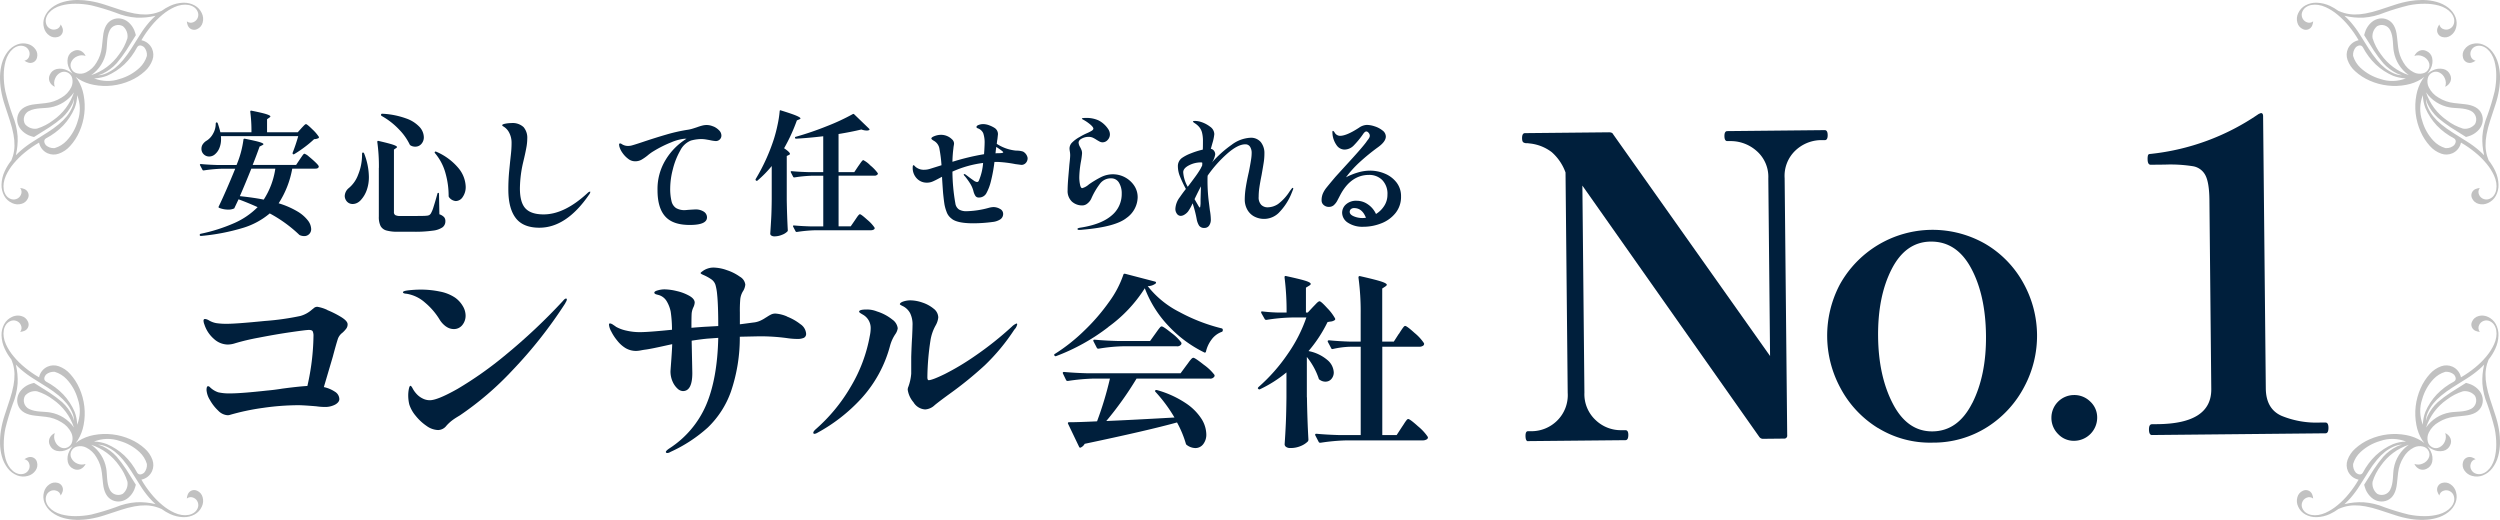
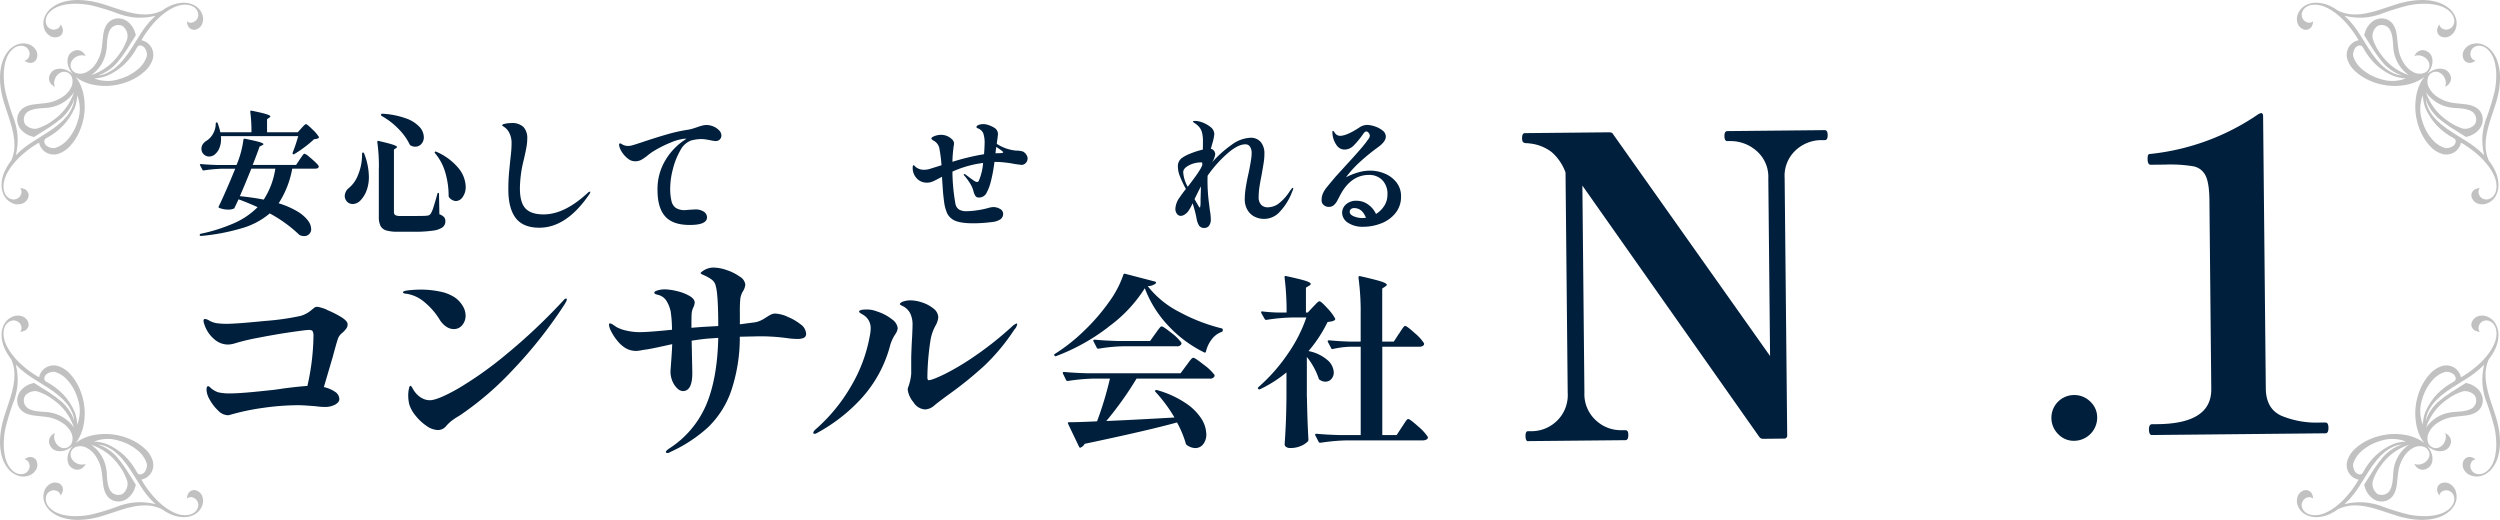
<svg xmlns="http://www.w3.org/2000/svg" width="713.433" height="148.361" viewBox="0 0 713.433 148.361">
  <defs>
    <clipPath id="a">
      <path d="M13.08,41.43c-.418-.549-.79-1.455.086-1.973a19,19,0,0,0,4.875-3.646A17.122,17.122,0,0,0,21.3,30.836a10.706,10.706,0,0,0,.722-3.673,10.488,10.488,0,0,1,.171,7.348,13.759,13.759,0,0,1-3.169,5.634,7.622,7.622,0,0,1-3.406,2.114,2.274,2.274,0,0,1-.265.014,3.287,3.287,0,0,1-2.267-.843M7.136,35.415A2.708,2.708,0,0,1,8.27,31.671c1.924-.983,4.367-.694,6.089-1.02A10.385,10.385,0,0,0,21.1,26.365a15.7,15.7,0,0,1-5.948,7.97A14.836,14.836,0,0,1,10.572,36.7a2.531,2.531,0,0,1-.545.055,3.735,3.735,0,0,1-2.891-1.339M30.5,21.635a17.261,17.261,0,0,0,4.975-3.255,19.065,19.065,0,0,0,3.646-4.873c.514-.881,1.422-.51,1.973-.086a3.345,3.345,0,0,1,.828,2.526,7.579,7.579,0,0,1-2.112,3.41,13.821,13.821,0,0,1-5.632,3.169,10.455,10.455,0,0,1-7.352-.175c.09.008.184.012.28.012a12.1,12.1,0,0,0,3.395-.728M30.312,14.7c.328-1.724.041-4.169,1.024-6.093a2.7,2.7,0,0,1,3.742-1.132,3.761,3.761,0,0,1,1.286,3.436A14.959,14.959,0,0,1,34,15.495a15.68,15.68,0,0,1-7.97,5.946A10.374,10.374,0,0,0,30.312,14.7M22.13,0c-.137,0-.277,0-.414.006a14.93,14.93,0,0,0-3.528.51A9.643,9.643,0,0,0,14.708,2.23,6.32,6.32,0,0,0,12.7,4.9a4.766,4.766,0,0,0-.151,3.034,3.774,3.774,0,0,0,1.539,2.208,2.772,2.772,0,0,0,2.393.42,1.9,1.9,0,0,0,1.234-.943A1.957,1.957,0,0,0,17.871,8.1a4.138,4.138,0,0,0-.553-1.128,1.783,1.783,0,0,1-1.345,1.394,2.179,2.179,0,0,1-1.751-.22,2.246,2.246,0,0,1-1.069-1.4,2.91,2.91,0,0,1,0-1.577,3.894,3.894,0,0,1,.808-1.494,5.793,5.793,0,0,1,1.471-1.235,7.706,7.706,0,0,1,2.012-.853,15.173,15.173,0,0,1,3.979-.518,22.665,22.665,0,0,1,4.62.453,68.068,68.068,0,0,1,6.932,2.085A19.008,19.008,0,0,0,38.9,5.032,19.049,19.049,0,0,0,44.383,4.5,22.577,22.577,0,0,0,42.61,6.3,27.647,27.647,0,0,0,40,9.845L37.441,13.92a30.248,30.248,0,0,1-2.336,3.232,15.958,15.958,0,0,1-2.289,2.271,11.766,11.766,0,0,1-2.453,1.49,6.321,6.321,0,0,1-2.436.569,8.416,8.416,0,0,0,1.453-.508,12.89,12.89,0,0,0,3.891-2.9,36.632,36.632,0,0,0,2.744-3.661c1.259-1.955,2.175-3.408,2.753-4.375A12.315,12.315,0,0,0,38.3,8.584a6.245,6.245,0,0,0-1.616-2.216A4.51,4.51,0,0,0,34.46,5.3,4.048,4.048,0,0,0,32.1,5.6q-2.333,1.047-2.7,4.814l-.328,3.018a10.469,10.469,0,0,1-1.532,4.42,6.914,6.914,0,0,1-2.973,2.8,3.753,3.753,0,0,1-2.547.282,2.391,2.391,0,0,1-1.694-1.377,2.227,2.227,0,0,1,.053-1.961,3.157,3.157,0,0,1,1.641-1.52,3.121,3.121,0,0,1,2.414-.11,2.922,2.922,0,0,0-1.483-1.5A2.368,2.368,0,0,0,21,14.555a2.79,2.79,0,0,0-1.643,1.953,4.618,4.618,0,0,0,.4,3.059,6.421,6.421,0,0,0,.949,1.481A6.1,6.1,0,0,0,19.23,20.1a4.582,4.582,0,0,0-3.055-.4,2.78,2.78,0,0,0-1.957,1.639,2.341,2.341,0,0,0-.071,1.951,2.882,2.882,0,0,0,1.49,1.479,3.136,3.136,0,0,1,.112-2.412,3.191,3.191,0,0,1,1.52-1.639,2.221,2.221,0,0,1,1.961-.053,2.385,2.385,0,0,1,1.379,1.694,3.784,3.784,0,0,1-.282,2.545,6.89,6.89,0,0,1-2.808,2.971A10.522,10.522,0,0,1,13.1,29.412l-3.018.328c-2.514.247-4.12,1.153-4.816,2.7A4.047,4.047,0,0,0,4.961,34.8,4.52,4.52,0,0,0,6.03,37.025a6.247,6.247,0,0,0,2.22,1.612A10.83,10.83,0,0,0,9.7,39.1q1.45-.868,4.377-2.753a36.052,36.052,0,0,0,3.659-2.74,12.98,12.98,0,0,0,2.9-3.891,8.176,8.176,0,0,0,.5-1.455,6.275,6.275,0,0,1-.567,2.436,11.607,11.607,0,0,1-1.488,2.453,15.879,15.879,0,0,1-2.273,2.289,30.485,30.485,0,0,1-3.23,2.336L9.509,40.338a27.859,27.859,0,0,0-3.552,2.61c-.512.447-.988.9-1.436,1.369A19.352,19.352,0,0,0,5.03,38.9,19.049,19.049,0,0,0,3.608,32.98a68.076,68.076,0,0,1-2.087-6.932,22.67,22.67,0,0,1-.453-4.622,15.305,15.305,0,0,1,.518-3.981,7.749,7.749,0,0,1,.853-2.01,5.833,5.833,0,0,1,1.239-1.471,3.911,3.911,0,0,1,1.492-.808,2.934,2.934,0,0,1,1.573,0,2.288,2.288,0,0,1,1.4,1.073,2.175,2.175,0,0,1,.218,1.753,1.789,1.789,0,0,1-1.4,1.343,4.1,4.1,0,0,0,1.126.553,1.973,1.973,0,0,0,1.522-.159,1.9,1.9,0,0,0,.941-1.234,2.762,2.762,0,0,0-.416-2.393,3.809,3.809,0,0,0-2.208-1.543,4.792,4.792,0,0,0-3.038.153,6.3,6.3,0,0,0-2.665,2.01A9.614,9.614,0,0,0,.513,18.189a14.98,14.98,0,0,0-.506,3.53A21.255,21.255,0,0,0,.29,25.688a27.791,27.791,0,0,0,1.065,4.277l1.5,4.569A30.164,30.164,0,0,1,3.851,38.4a16.091,16.091,0,0,1,.286,3.21,11.573,11.573,0,0,1-.422,2.842,13.845,13.845,0,0,1-.469,1.324.5.5,0,0,1-.041.049,14.983,14.983,0,0,0-1.867,3.04,9.652,9.652,0,0,0-.9,3.777,6.28,6.28,0,0,0,.767,3.244,4.752,4.752,0,0,0,2.24,2.057,3.763,3.763,0,0,0,2.687.227,2.771,2.771,0,0,0,1.843-1.575,1.893,1.893,0,0,0,.067-1.553,1.974,1.974,0,0,0-1.069-1.094,4.167,4.167,0,0,0-1.22-.292,1.79,1.79,0,0,1,.214,1.928,2.187,2.187,0,0,1-1.286,1.208,2.254,2.254,0,0,1-1.761-.073,2.883,2.883,0,0,1-1.21-1,3.978,3.978,0,0,1-.631-1.577,5.786,5.786,0,0,1-.016-1.924,7.974,7.974,0,0,1,.626-2.094,15.318,15.318,0,0,1,2.147-3.391,22.649,22.649,0,0,1,3.3-3.267,29.591,29.591,0,0,1,4.008-2.771,4.24,4.24,0,0,0,2.418,3.04,4.309,4.309,0,0,0,3.206.124,7.8,7.8,0,0,0,3.251-2.2,14.93,14.93,0,0,0,2.64-4.093,17.607,17.607,0,0,0,1.212-10.445,12.569,12.569,0,0,0-1.685-4.369,7.9,7.9,0,0,0-.6-.816,9.11,9.11,0,0,0,.814.6,12.567,12.567,0,0,0,4.369,1.683,17.275,17.275,0,0,0,5.244.2A17.461,17.461,0,0,0,37.215,23a14.967,14.967,0,0,0,4.091-2.642A7.825,7.825,0,0,0,43.512,17.1a4.317,4.317,0,0,0-.122-3.2,4.244,4.244,0,0,0-3.04-2.422A29.38,29.38,0,0,1,43.12,7.474a22.666,22.666,0,0,1,3.267-3.3A15.118,15.118,0,0,1,49.78,2.028,7.86,7.86,0,0,1,51.87,1.4a5.783,5.783,0,0,1,1.924.018,3.919,3.919,0,0,1,1.577.63,2.932,2.932,0,0,1,1.006,1.21,2.249,2.249,0,0,1,.071,1.759,2.193,2.193,0,0,1-1.208,1.29,1.791,1.791,0,0,1-1.926-.214,4.2,4.2,0,0,0,.292,1.218A1.977,1.977,0,0,0,54.7,8.378a1.9,1.9,0,0,0,1.551-.065,2.761,2.761,0,0,0,1.575-1.845A3.769,3.769,0,0,0,57.6,3.783a4.741,4.741,0,0,0-2.053-2.238A6.284,6.284,0,0,0,52.3.775a9.712,9.712,0,0,0-3.773.9A14.688,14.688,0,0,0,46.1,3.112a14.9,14.9,0,0,1-1.661.6,11.345,11.345,0,0,1-2.836.424A16.085,16.085,0,0,1,38.4,3.854a31.176,31.176,0,0,1-3.861-.994L29.963,1.353A28.258,28.258,0,0,0,25.688.292,21.658,21.658,0,0,0,22.236,0Z" transform="translate(0)" fill="#c1c1c1" />
    </clipPath>
    <clipPath id="b">
      <path d="M31.336,95.628c-.983-1.924-.7-4.369-1.024-6.089a10.373,10.373,0,0,0-4.285-6.746A15.675,15.675,0,0,1,34,88.742a14.868,14.868,0,0,1,2.367,4.583,3.747,3.747,0,0,1-1.286,3.432,2.459,2.459,0,0,1-1.312.351,2.671,2.671,0,0,1-2.43-1.481m2.84-13.918a13.776,13.776,0,0,1,5.632,3.169,7.566,7.566,0,0,1,2.112,3.4,3.356,3.356,0,0,1-.828,2.532c-.551.42-1.459.792-1.973-.084a19.083,19.083,0,0,0-3.646-4.877A17.15,17.15,0,0,0,30.5,82.6a10.665,10.665,0,0,0-3.675-.72,10.444,10.444,0,0,1,7.352-.173M14.359,73.583c-1.722-.327-4.165-.039-6.089-1.024a2.707,2.707,0,0,1-1.134-3.744,3.749,3.749,0,0,1,3.436-1.283A14.9,14.9,0,0,1,15.157,69.9,15.693,15.693,0,0,1,21.1,77.868a10.382,10.382,0,0,0-6.746-4.285M21.3,73.4a17.02,17.02,0,0,0-3.253-4.975,19,19,0,0,0-4.875-3.648c-.877-.516-.5-1.42-.086-1.973a3.351,3.351,0,0,1,2.532-.828,7.627,7.627,0,0,1,3.406,2.11,13.8,13.8,0,0,1,3.169,5.634,10.5,10.5,0,0,1-.171,7.352A10.7,10.7,0,0,0,21.3,73.4M3.445,46.3a4.748,4.748,0,0,0-2.24,2.055A6.294,6.294,0,0,0,.439,51.6a9.642,9.642,0,0,0,.9,3.773,15,15,0,0,0,1.867,3.042c.014.016.029.029.041.045.206.514.378,1,.469,1.326a11.613,11.613,0,0,1,.422,2.84,16.116,16.116,0,0,1-.286,3.214A30.142,30.142,0,0,1,2.857,69.7l-1.5,4.569A27.938,27.938,0,0,0,.29,78.543a21.264,21.264,0,0,0-.282,3.971,14.95,14.95,0,0,0,.506,3.53,9.614,9.614,0,0,0,1.716,3.481,6.258,6.258,0,0,0,2.665,2.008,4.751,4.751,0,0,0,3.038.153,3.8,3.8,0,0,0,2.208-1.537,2.772,2.772,0,0,0,.416-2.4,1.906,1.906,0,0,0-.941-1.234,1.991,1.991,0,0,0-1.522-.159,4.289,4.289,0,0,0-1.126.555,1.783,1.783,0,0,1,1.4,1.345,2.171,2.171,0,0,1-.218,1.751,2.285,2.285,0,0,1-1.4,1.071,2.934,2.934,0,0,1-1.573,0,3.911,3.911,0,0,1-1.492-.808A5.8,5.8,0,0,1,2.439,88.8a7.635,7.635,0,0,1-.853-2.014,15.2,15.2,0,0,1-.518-3.975,22.644,22.644,0,0,1,.453-4.622,67.961,67.961,0,0,1,2.087-6.934A19.051,19.051,0,0,0,5.03,65.337a19.336,19.336,0,0,0-.508-5.418c.447.469.924.922,1.436,1.369A28.04,28.04,0,0,0,9.509,63.9l4.075,2.559a30.21,30.21,0,0,1,3.23,2.336,15.985,15.985,0,0,1,2.273,2.291,11.656,11.656,0,0,1,1.488,2.453,6.258,6.258,0,0,1,.567,2.434,8.214,8.214,0,0,0-.5-1.453,12.932,12.932,0,0,0-2.9-3.891,36.3,36.3,0,0,0-3.659-2.742q-2.93-1.889-4.377-2.755A12.057,12.057,0,0,0,8.25,65.6a6.185,6.185,0,0,0-2.22,1.616,4.5,4.5,0,0,0-1.069,2.224,4.047,4.047,0,0,0,.306,2.355q1.044,2.33,4.816,2.7l3.018.329a10.489,10.489,0,0,1,4.416,1.532,6.925,6.925,0,0,1,2.808,2.973,3.788,3.788,0,0,1,.282,2.547,2.386,2.386,0,0,1-1.379,1.692,2.227,2.227,0,0,1-1.961-.051,3.18,3.18,0,0,1-1.52-1.641,3.139,3.139,0,0,1-.112-2.414,2.892,2.892,0,0,0-1.49,1.481,2.341,2.341,0,0,0,.071,1.951,2.778,2.778,0,0,0,1.957,1.641,4.605,4.605,0,0,0,3.055-.4,6.342,6.342,0,0,0,1.479-.947,6.236,6.236,0,0,0-.949,1.477,4.615,4.615,0,0,0-.4,3.057A2.789,2.789,0,0,0,21,89.68a2.344,2.344,0,0,0,1.949.071,2.9,2.9,0,0,0,1.483-1.49,3.122,3.122,0,0,1-2.414-.112,3.176,3.176,0,0,1-1.641-1.522,2.227,2.227,0,0,1-.053-1.961,2.4,2.4,0,0,1,1.694-1.377,3.788,3.788,0,0,1,2.547.282,6.92,6.92,0,0,1,2.973,2.806,10.472,10.472,0,0,1,1.532,4.416l.328,3.022q.371,3.765,2.7,4.812a4.064,4.064,0,0,0,2.355.308,4.523,4.523,0,0,0,2.224-1.069A6.252,6.252,0,0,0,38.3,95.649a12.121,12.121,0,0,0,.469-1.451q-.868-1.45-2.753-4.377a36.548,36.548,0,0,0-2.744-3.659,12.857,12.857,0,0,0-3.891-2.9,8.417,8.417,0,0,0-1.453-.508,6.36,6.36,0,0,1,2.436.571,11.512,11.512,0,0,1,2.453,1.488,15.938,15.938,0,0,1,2.289,2.269,30.448,30.448,0,0,1,2.336,3.232L40,94.388a27.536,27.536,0,0,0,2.61,3.552,23.647,23.647,0,0,0,1.773,1.8A18.833,18.833,0,0,0,38.9,99.2a19.005,19.005,0,0,0-5.921,1.42,67.588,67.588,0,0,1-6.932,2.089,22.805,22.805,0,0,1-4.62.453,15.256,15.256,0,0,1-3.979-.518,7.708,7.708,0,0,1-2.012-.855,5.72,5.72,0,0,1-1.471-1.237,3.838,3.838,0,0,1-.808-1.49,2.9,2.9,0,0,1,0-1.573,2.253,2.253,0,0,1,1.069-1.4,2.163,2.163,0,0,1,1.751-.218,1.783,1.783,0,0,1,1.345,1.394,4.184,4.184,0,0,0,.553-1.126,1.965,1.965,0,0,0-.159-1.522,1.9,1.9,0,0,0-1.234-.943,2.771,2.771,0,0,0-2.393.418A3.787,3.787,0,0,0,12.547,96.3a4.785,4.785,0,0,0,.151,3.04A6.274,6.274,0,0,0,14.708,102a9.612,9.612,0,0,0,3.481,1.714,14.638,14.638,0,0,0,3.528.506,20.924,20.924,0,0,0,3.971-.282,27.6,27.6,0,0,0,4.275-1.065l4.571-1.5a28.971,28.971,0,0,1,3.861-1,15.941,15.941,0,0,1,3.212-.286,11.525,11.525,0,0,1,2.836.42,14.653,14.653,0,0,1,1.661.608,14.814,14.814,0,0,0,2.418,1.436,9.642,9.642,0,0,0,3.773.9,6.264,6.264,0,0,0,3.25-.769,4.754,4.754,0,0,0,2.053-2.24,3.768,3.768,0,0,0,.227-2.685,2.765,2.765,0,0,0-1.575-1.845,1.911,1.911,0,0,0-1.551-.065,1.975,1.975,0,0,0-1.094,1.069,4.165,4.165,0,0,0-.292,1.222,1.781,1.781,0,0,1,1.926-.218,2.177,2.177,0,0,1,1.208,1.29,2.255,2.255,0,0,1-.071,1.761,2.946,2.946,0,0,1-1.006,1.206,3.924,3.924,0,0,1-1.577.633,5.838,5.838,0,0,1-1.924.016,7.868,7.868,0,0,1-2.091-.63,14.923,14.923,0,0,1-3.393-2.145,22.376,22.376,0,0,1-3.267-3.3,28.905,28.905,0,0,1-2.769-4.006,4.242,4.242,0,0,0,3.04-2.416,4.328,4.328,0,0,0,.122-3.206,7.8,7.8,0,0,0-2.206-3.251,14.783,14.783,0,0,0-4.091-2.64,17.637,17.637,0,0,0-10.447-1.214A12.648,12.648,0,0,0,22.4,81.71a7.8,7.8,0,0,0-.814.6,8.38,8.38,0,0,0,.6-.818,12.543,12.543,0,0,0,1.685-4.367,17.475,17.475,0,0,0,.2-5.246,17.562,17.562,0,0,0-1.412-5.2,14.948,14.948,0,0,0-2.64-4.091,7.819,7.819,0,0,0-3.251-2.206,4.338,4.338,0,0,0-3.206.122,4.244,4.244,0,0,0-2.418,3.042,29.068,29.068,0,0,1-4.008-2.771,22.454,22.454,0,0,1-3.3-3.267,15.283,15.283,0,0,1-2.147-3.393,7.905,7.905,0,0,1-.626-2.091A5.774,5.774,0,0,1,1.078,50.1a3.975,3.975,0,0,1,.631-1.579,2.912,2.912,0,0,1,1.21-1,2.246,2.246,0,0,1,1.761-.075,2.2,2.2,0,0,1,1.286,1.21,1.788,1.788,0,0,1-.214,1.926,4.167,4.167,0,0,0,1.22-.292,1.974,1.974,0,0,0,1.069-1.094,1.888,1.888,0,0,0-.067-1.551,2.766,2.766,0,0,0-1.843-1.575,3.533,3.533,0,0,0-1.022-.151,4.055,4.055,0,0,0-1.665.378" transform="translate(0 -45.918)" fill="#c1c1c1" />
    </clipPath>
    <clipPath id="c">
      <path d="M44.9,41.43c.418-.549.79-1.455-.086-1.973a19,19,0,0,1-4.875-3.646,17.122,17.122,0,0,1-3.253-4.975,10.706,10.706,0,0,1-.722-3.673,10.488,10.488,0,0,0-.171,7.348,13.759,13.759,0,0,0,3.169,5.634,7.623,7.623,0,0,0,3.406,2.114,2.274,2.274,0,0,0,.265.014A3.287,3.287,0,0,0,44.9,41.43m5.944-6.015a2.708,2.708,0,0,0-1.134-3.744c-1.924-.983-4.367-.694-6.089-1.02a10.385,10.385,0,0,1-6.746-4.287,15.7,15.7,0,0,0,5.948,7.97A14.836,14.836,0,0,0,47.405,36.7a2.531,2.531,0,0,0,.545.055,3.735,3.735,0,0,0,2.891-1.339M27.479,21.635A17.262,17.262,0,0,1,22.5,18.379a19.065,19.065,0,0,1-3.646-4.873c-.514-.881-1.422-.51-1.973-.086a3.345,3.345,0,0,0-.828,2.526,7.579,7.579,0,0,0,2.112,3.41A13.821,13.821,0,0,0,23.8,22.525a10.455,10.455,0,0,0,7.352-.175c-.09.008-.184.012-.28.012a12.1,12.1,0,0,1-3.395-.728m.186-6.936c-.328-1.724-.041-4.169-1.024-6.093A2.7,2.7,0,0,0,22.9,7.474a3.761,3.761,0,0,0-1.286,3.436,14.959,14.959,0,0,0,2.367,4.585,15.68,15.68,0,0,0,7.97,5.946A10.374,10.374,0,0,1,27.665,14.7M35.847,0c.137,0,.277,0,.414.006a14.931,14.931,0,0,1,3.528.51A9.643,9.643,0,0,1,43.269,2.23,6.32,6.32,0,0,1,45.28,4.9a4.766,4.766,0,0,1,.151,3.034,3.774,3.774,0,0,1-1.539,2.208,2.772,2.772,0,0,1-2.393.42,1.9,1.9,0,0,1-1.234-.943A1.957,1.957,0,0,1,40.106,8.1a4.138,4.138,0,0,1,.553-1.128A1.783,1.783,0,0,0,42,8.364a2.179,2.179,0,0,0,1.751-.22,2.246,2.246,0,0,0,1.069-1.4,2.91,2.91,0,0,0,0-1.577,3.894,3.894,0,0,0-.808-1.494,5.793,5.793,0,0,0-1.471-1.235,7.706,7.706,0,0,0-2.012-.853,15.173,15.173,0,0,0-3.979-.518,22.666,22.666,0,0,0-4.62.453A68.069,68.069,0,0,0,25,3.608a19.009,19.009,0,0,1-5.921,1.424A19.05,19.05,0,0,1,13.594,4.5,22.576,22.576,0,0,1,15.367,6.3a27.647,27.647,0,0,1,2.61,3.55l2.559,4.075a30.248,30.248,0,0,0,2.336,3.232,15.958,15.958,0,0,0,2.289,2.271,11.766,11.766,0,0,0,2.453,1.49,6.322,6.322,0,0,0,2.436.569,8.416,8.416,0,0,1-1.453-.508,12.89,12.89,0,0,1-3.891-2.9,36.632,36.632,0,0,1-2.744-3.661C20.7,12.457,19.787,11,19.209,10.037a12.315,12.315,0,0,1,.469-1.453,6.245,6.245,0,0,1,1.616-2.216A4.51,4.51,0,0,1,23.517,5.3a4.048,4.048,0,0,1,2.355.308q2.333,1.047,2.7,4.814l.328,3.018a10.469,10.469,0,0,0,1.532,4.42,6.914,6.914,0,0,0,2.973,2.8,3.753,3.753,0,0,0,2.547.282,2.391,2.391,0,0,0,1.694-1.377,2.227,2.227,0,0,0-.053-1.961,3.157,3.157,0,0,0-1.641-1.52,3.122,3.122,0,0,0-2.414-.11,2.922,2.922,0,0,1,1.483-1.5,2.368,2.368,0,0,1,1.949.075,2.79,2.79,0,0,1,1.643,1.953,4.618,4.618,0,0,1-.4,3.059,6.421,6.421,0,0,1-.949,1.481,6.1,6.1,0,0,1,1.479-.949,4.582,4.582,0,0,1,3.055-.4,2.78,2.78,0,0,1,1.957,1.639,2.341,2.341,0,0,1,.071,1.951,2.882,2.882,0,0,1-1.49,1.479,3.136,3.136,0,0,0-.112-2.412,3.191,3.191,0,0,0-1.52-1.639,2.221,2.221,0,0,0-1.961-.053,2.385,2.385,0,0,0-1.379,1.694,3.784,3.784,0,0,0,.282,2.545,6.89,6.89,0,0,0,2.808,2.971,10.522,10.522,0,0,0,4.416,1.536l3.018.328c2.514.247,4.12,1.153,4.816,2.7a4.047,4.047,0,0,1,.306,2.355,4.52,4.52,0,0,1-1.069,2.226,6.247,6.247,0,0,1-2.22,1.612,10.83,10.83,0,0,1-1.449.467q-1.45-.868-4.377-2.753a36.053,36.053,0,0,1-3.659-2.74,12.98,12.98,0,0,1-2.9-3.891,8.176,8.176,0,0,1-.5-1.455A6.275,6.275,0,0,0,37.4,30.7a11.607,11.607,0,0,0,1.488,2.453,15.879,15.879,0,0,0,2.273,2.289,30.485,30.485,0,0,0,3.23,2.336l4.075,2.559a27.859,27.859,0,0,1,3.552,2.61c.512.447.988.9,1.436,1.369a19.352,19.352,0,0,1-.508-5.418,19.049,19.049,0,0,1,1.422-5.919,68.076,68.076,0,0,0,2.087-6.932,22.671,22.671,0,0,0,.453-4.622,15.305,15.305,0,0,0-.518-3.981,7.749,7.749,0,0,0-.853-2.01A5.833,5.833,0,0,0,54.3,13.963a3.911,3.911,0,0,0-1.492-.808,2.934,2.934,0,0,0-1.573,0,2.288,2.288,0,0,0-1.4,1.073,2.175,2.175,0,0,0-.218,1.753,1.789,1.789,0,0,0,1.4,1.343,4.1,4.1,0,0,1-1.126.553,1.973,1.973,0,0,1-1.522-.159,1.9,1.9,0,0,1-.941-1.234,2.762,2.762,0,0,1,.416-2.393,3.809,3.809,0,0,1,2.208-1.543,4.792,4.792,0,0,1,3.038.153,6.3,6.3,0,0,1,2.665,2.01,9.614,9.614,0,0,1,1.716,3.481,14.98,14.98,0,0,1,.506,3.53,21.255,21.255,0,0,1-.282,3.969,27.791,27.791,0,0,1-1.065,4.277l-1.5,4.569a30.163,30.163,0,0,0-.994,3.861,16.091,16.091,0,0,0-.286,3.21,11.573,11.573,0,0,0,.422,2.842,13.844,13.844,0,0,0,.469,1.324.5.5,0,0,0,.041.049,14.983,14.983,0,0,1,1.867,3.04,9.652,9.652,0,0,1,.9,3.777,6.28,6.28,0,0,1-.767,3.244,4.752,4.752,0,0,1-2.24,2.057,3.763,3.763,0,0,1-2.687.227A2.771,2.771,0,0,1,50,56.591a1.893,1.893,0,0,1-.067-1.553A1.974,1.974,0,0,1,51,53.944a4.167,4.167,0,0,1,1.22-.292,1.79,1.79,0,0,0-.214,1.928A2.187,2.187,0,0,0,53.3,56.787a2.254,2.254,0,0,0,1.761-.073,2.883,2.883,0,0,0,1.21-1,3.978,3.978,0,0,0,.631-1.577,5.786,5.786,0,0,0,.016-1.924,7.974,7.974,0,0,0-.626-2.094,15.318,15.318,0,0,0-2.147-3.391,22.649,22.649,0,0,0-3.3-3.267,29.591,29.591,0,0,0-4.008-2.771,4.24,4.24,0,0,1-2.418,3.04,4.309,4.309,0,0,1-3.206.124,7.8,7.8,0,0,1-3.252-2.2,14.93,14.93,0,0,1-2.64-4.093,17.607,17.607,0,0,1-1.212-10.445,12.569,12.569,0,0,1,1.685-4.369,7.9,7.9,0,0,1,.6-.816,9.11,9.11,0,0,1-.814.6,12.567,12.567,0,0,1-4.369,1.683,17.275,17.275,0,0,1-5.244.2A17.461,17.461,0,0,1,20.762,23a14.968,14.968,0,0,1-4.091-2.642A7.825,7.825,0,0,1,14.465,17.1a4.317,4.317,0,0,1,.122-3.2,4.244,4.244,0,0,1,3.04-2.422,29.38,29.38,0,0,0-2.769-4.006,22.666,22.666,0,0,0-3.267-3.3A15.118,15.118,0,0,0,8.2,2.028,7.861,7.861,0,0,0,6.107,1.4a5.784,5.784,0,0,0-1.924.018,3.919,3.919,0,0,0-1.577.63A2.932,2.932,0,0,0,1.6,3.257a2.249,2.249,0,0,0-.071,1.759,2.193,2.193,0,0,0,1.208,1.29,1.791,1.791,0,0,0,1.926-.214,4.2,4.2,0,0,1-.292,1.218A1.977,1.977,0,0,1,3.277,8.378a1.9,1.9,0,0,1-1.551-.065A2.761,2.761,0,0,1,.151,6.468,3.769,3.769,0,0,1,.378,3.783,4.741,4.741,0,0,1,2.431,1.545,6.284,6.284,0,0,1,5.681.775a9.712,9.712,0,0,1,3.773.9,14.688,14.688,0,0,1,2.418,1.437,14.9,14.9,0,0,0,1.661.6,11.345,11.345,0,0,0,2.836.424,16.086,16.086,0,0,0,3.212-.286,31.176,31.176,0,0,0,3.861-.994l4.571-1.506A28.258,28.258,0,0,1,32.289.292,21.658,21.658,0,0,1,35.741,0Z" transform="translate(0)" fill="#c1c1c1" />
    </clipPath>
    <clipPath id="d">
      <path d="M26.641,95.628c.983-1.924.7-4.369,1.024-6.089a10.373,10.373,0,0,1,4.285-6.746,15.675,15.675,0,0,0-7.97,5.95,14.868,14.868,0,0,0-2.367,4.583A3.747,3.747,0,0,0,22.9,96.757a2.459,2.459,0,0,0,1.312.351,2.671,2.671,0,0,0,2.43-1.481M23.8,81.71a13.776,13.776,0,0,0-5.632,3.169,7.566,7.566,0,0,0-2.112,3.4,3.356,3.356,0,0,0,.828,2.532c.551.42,1.459.792,1.973-.084A19.083,19.083,0,0,1,22.5,85.854,17.15,17.15,0,0,1,27.479,82.6a10.665,10.665,0,0,1,3.675-.72A10.445,10.445,0,0,0,23.8,81.71m19.817-8.127c1.722-.327,4.165-.039,6.089-1.024a2.707,2.707,0,0,0,1.134-3.744,3.749,3.749,0,0,0-3.436-1.283A14.9,14.9,0,0,0,42.82,69.9a15.693,15.693,0,0,0-5.948,7.968,10.382,10.382,0,0,1,6.746-4.285M36.682,73.4a17.02,17.02,0,0,1,3.253-4.975,19,19,0,0,1,4.875-3.648c.877-.516.5-1.42.086-1.973a3.351,3.351,0,0,0-2.532-.828,7.627,7.627,0,0,0-3.406,2.11A13.8,13.8,0,0,0,35.79,69.72a10.5,10.5,0,0,0,.171,7.352,10.7,10.7,0,0,1,.722-3.673m17.85-27.1a4.748,4.748,0,0,1,2.24,2.055,6.294,6.294,0,0,1,.767,3.248,9.642,9.642,0,0,1-.9,3.773,15,15,0,0,1-1.867,3.042c-.014.016-.029.029-.041.045-.206.514-.378,1-.469,1.326a11.613,11.613,0,0,0-.422,2.84,16.116,16.116,0,0,0,.286,3.214A30.141,30.141,0,0,0,55.12,69.7l1.5,4.569a27.938,27.938,0,0,1,1.065,4.275,21.264,21.264,0,0,1,.282,3.971,14.95,14.95,0,0,1-.506,3.53,9.614,9.614,0,0,1-1.716,3.481,6.258,6.258,0,0,1-2.665,2.008,4.751,4.751,0,0,1-3.038.153,3.8,3.8,0,0,1-2.208-1.537,2.772,2.772,0,0,1-.416-2.4,1.906,1.906,0,0,1,.941-1.234,1.991,1.991,0,0,1,1.522-.159,4.289,4.289,0,0,1,1.126.555,1.783,1.783,0,0,0-1.4,1.345,2.171,2.171,0,0,0,.218,1.751,2.285,2.285,0,0,0,1.4,1.071,2.934,2.934,0,0,0,1.573,0A3.911,3.911,0,0,0,54.3,90.27,5.8,5.8,0,0,0,55.538,88.8a7.635,7.635,0,0,0,.853-2.014,15.2,15.2,0,0,0,.518-3.975,22.644,22.644,0,0,0-.453-4.622,67.961,67.961,0,0,0-2.087-6.934,19.051,19.051,0,0,1-1.422-5.917,19.335,19.335,0,0,1,.508-5.418c-.447.469-.924.922-1.436,1.369A28.04,28.04,0,0,1,48.468,63.9l-4.075,2.559a30.21,30.21,0,0,0-3.23,2.336,15.985,15.985,0,0,0-2.273,2.291A11.656,11.656,0,0,0,37.4,73.534a6.258,6.258,0,0,0-.567,2.434,8.214,8.214,0,0,1,.5-1.453,12.932,12.932,0,0,1,2.9-3.891A36.3,36.3,0,0,1,43.9,67.882q2.93-1.889,4.377-2.755a12.056,12.056,0,0,1,1.449.469,6.185,6.185,0,0,1,2.22,1.616,4.5,4.5,0,0,1,1.069,2.224,4.047,4.047,0,0,1-.306,2.355q-1.044,2.33-4.816,2.7l-3.018.329a10.489,10.489,0,0,0-4.416,1.532,6.925,6.925,0,0,0-2.808,2.973,3.788,3.788,0,0,0-.282,2.547,2.386,2.386,0,0,0,1.379,1.692,2.227,2.227,0,0,0,1.961-.051,3.18,3.18,0,0,0,1.52-1.641,3.138,3.138,0,0,0,.112-2.414,2.892,2.892,0,0,1,1.49,1.481,2.341,2.341,0,0,1-.071,1.951A2.778,2.778,0,0,1,41.8,84.534a4.606,4.606,0,0,1-3.055-.4,6.342,6.342,0,0,1-1.479-.947,6.236,6.236,0,0,1,.949,1.477,4.615,4.615,0,0,1,.4,3.057,2.789,2.789,0,0,1-1.643,1.957,2.344,2.344,0,0,1-1.949.071,2.9,2.9,0,0,1-1.483-1.49,3.122,3.122,0,0,0,2.414-.112A3.176,3.176,0,0,0,37.6,86.626a2.227,2.227,0,0,0,.053-1.961,2.4,2.4,0,0,0-1.694-1.377,3.788,3.788,0,0,0-2.547.282,6.92,6.92,0,0,0-2.973,2.806A10.471,10.471,0,0,0,28.9,90.793l-.328,3.022q-.371,3.765-2.7,4.812a4.064,4.064,0,0,1-2.355.308,4.523,4.523,0,0,1-2.224-1.069,6.252,6.252,0,0,1-1.616-2.218,12.122,12.122,0,0,1-.469-1.451q.868-1.45,2.753-4.377a36.548,36.548,0,0,1,2.744-3.659,12.857,12.857,0,0,1,3.891-2.9,8.417,8.417,0,0,1,1.453-.508,6.36,6.36,0,0,0-2.436.571,11.513,11.513,0,0,0-2.453,1.488,15.938,15.938,0,0,0-2.289,2.269,30.448,30.448,0,0,0-2.336,3.232l-2.559,4.075a27.536,27.536,0,0,1-2.61,3.552,23.646,23.646,0,0,1-1.773,1.8,18.834,18.834,0,0,1,5.485-.533A19.005,19.005,0,0,1,25,100.622a67.589,67.589,0,0,0,6.932,2.089,22.806,22.806,0,0,0,4.62.453,15.256,15.256,0,0,0,3.979-.518,7.709,7.709,0,0,0,2.012-.855,5.72,5.72,0,0,0,1.471-1.237,3.838,3.838,0,0,0,.808-1.49,2.9,2.9,0,0,0,0-1.573,2.253,2.253,0,0,0-1.069-1.4A2.163,2.163,0,0,0,42,95.871a1.783,1.783,0,0,0-1.345,1.394,4.184,4.184,0,0,1-.553-1.126,1.965,1.965,0,0,1,.159-1.522,1.9,1.9,0,0,1,1.234-.943,2.771,2.771,0,0,1,2.393.418A3.787,3.787,0,0,1,45.431,96.3a4.785,4.785,0,0,1-.151,3.04A6.274,6.274,0,0,1,43.269,102a9.612,9.612,0,0,1-3.481,1.714,14.638,14.638,0,0,1-3.528.506,20.925,20.925,0,0,1-3.971-.282,27.6,27.6,0,0,1-4.275-1.065l-4.571-1.5a28.972,28.972,0,0,0-3.861-1,15.941,15.941,0,0,0-3.212-.286,11.525,11.525,0,0,0-2.836.42,14.653,14.653,0,0,0-1.661.608,14.814,14.814,0,0,1-2.418,1.436,9.643,9.643,0,0,1-3.773.9,6.264,6.264,0,0,1-3.25-.769,4.754,4.754,0,0,1-2.053-2.24,3.768,3.768,0,0,1-.227-2.685A2.765,2.765,0,0,1,1.725,95.92a1.911,1.911,0,0,1,1.551-.065,1.974,1.974,0,0,1,1.094,1.069,4.165,4.165,0,0,1,.292,1.222,1.781,1.781,0,0,0-1.926-.218,2.177,2.177,0,0,0-1.208,1.29,2.255,2.255,0,0,0,.071,1.761,2.946,2.946,0,0,0,1.006,1.206,3.924,3.924,0,0,0,1.577.633,5.839,5.839,0,0,0,1.924.016,7.868,7.868,0,0,0,2.091-.63,14.923,14.923,0,0,0,3.393-2.145,22.376,22.376,0,0,0,3.267-3.3,28.9,28.9,0,0,0,2.769-4.006,4.242,4.242,0,0,1-3.04-2.416,4.328,4.328,0,0,1-.122-3.206,7.8,7.8,0,0,1,2.206-3.251,14.783,14.783,0,0,1,4.091-2.64,17.637,17.637,0,0,1,10.447-1.214,12.648,12.648,0,0,1,4.369,1.687,7.8,7.8,0,0,1,.814.6,8.38,8.38,0,0,1-.6-.818,12.543,12.543,0,0,1-1.685-4.367A17.611,17.611,0,0,1,35.317,66.68a14.948,14.948,0,0,1,2.64-4.091,7.819,7.819,0,0,1,3.252-2.206,4.338,4.338,0,0,1,3.206.122,4.244,4.244,0,0,1,2.418,3.042,29.068,29.068,0,0,0,4.008-2.771,22.454,22.454,0,0,0,3.3-3.267,15.283,15.283,0,0,0,2.147-3.393,7.9,7.9,0,0,0,.626-2.091A5.774,5.774,0,0,0,56.9,50.1a3.975,3.975,0,0,0-.631-1.579,2.912,2.912,0,0,0-1.21-1,2.246,2.246,0,0,0-1.761-.075,2.2,2.2,0,0,0-1.286,1.21,1.788,1.788,0,0,0,.214,1.926A4.167,4.167,0,0,1,51,50.289a1.974,1.974,0,0,1-1.069-1.094A1.888,1.888,0,0,1,50,47.644a2.766,2.766,0,0,1,1.843-1.575,3.534,3.534,0,0,1,1.022-.151,4.055,4.055,0,0,1,1.665.378" transform="translate(0 -45.918)" fill="#c1c1c1" />
    </clipPath>
  </defs>
  <g transform="translate(-458 -1116)">
    <g transform="translate(452.319 1141.004)">
      <g style="isolation:isolate">
        <g style="isolation:isolate">
          <path d="M441.75,100.91c-.48,0-.72-.51-.73-1.54,0-.87.22-1.31.7-1.32h1.19a10.4,10.4,0,0,0,7.07-2.95,10.2,10.2,0,0,0,3.08-8.02l-.62-62.86a14.038,14.038,0,0,0-3.94-5.81,12.448,12.448,0,0,0-6.05-2.45l-.96-.11a1.645,1.645,0,0,1-1.08-.23c-.24-.16-.36-.55-.37-1.19,0-.95.26-1.43.82-1.44l23.98-.24c.64,0,1.03.19,1.2.58l44.77,63.26-.5-50.7a9.788,9.788,0,0,0-3.3-7.78,11.155,11.155,0,0,0-7.18-2.85h-1.19c-.56.02-.84-.46-.85-1.41s.26-1.43.82-1.44l27.79-.28c.56,0,.84.47.85,1.42s-.27,1.43-.82,1.44H525A10.823,10.823,0,0,0,517.99,18a9.959,9.959,0,0,0-3.02,7.84l.73,73.36a.838.838,0,0,1-.94.96l-5.85.06a1.3,1.3,0,0,1-1.2-.58L457.25,27.96l.58,59.05a10.115,10.115,0,0,0,3.3,7.96,10.351,10.351,0,0,0,7.07,2.79h1.31c.56-.02.84.42.85,1.29.01,1.03-.26,1.55-.82,1.56l-27.79.27Z" fill="#001f3c" />
-           <path d="M541.56,97.12a29.784,29.784,0,0,1-10.61-11.29,31.342,31.342,0,0,1-.29-29.53,30.25,30.25,0,0,1,41.71-11.63A29.332,29.332,0,0,1,583.1,55.78a30.893,30.893,0,0,1,.29,29.52,30.126,30.126,0,0,1-10.5,11.5,28.655,28.655,0,0,1-15.64,4.51,28.3,28.3,0,0,1-15.67-4.2Zm26.95-7.07q4.035-7.98,3.92-19.31-.12-11.565-4.25-19.22t-11.53-7.58q-7.155.075-11.14,7.86t-3.87,19.25q.12,11.34,4.25,19.23t11.29,7.82q7.275-.075,11.31-8.05Z" fill="#001f3c" />
          <path d="M593.04,98.89a6.476,6.476,0,0,1-1.94-4.66,6.471,6.471,0,0,1,6.37-6.5,6.439,6.439,0,0,1,4.7,1.85,6.125,6.125,0,0,1,1.99,4.52,6.624,6.624,0,0,1-6.55,6.69,6.094,6.094,0,0,1-4.56-1.89Z" fill="#001f3c" />
          <path d="M619.82,99.15c-.58,0-.87-.53-.88-1.6,0-.99.27-1.48.85-1.49l1.6-.02q15.42-.15,15.33-10.02l-.53-53.93c-.03-3.29-.41-5.63-1.12-7.02a4.891,4.891,0,0,0-3.48-2.62,40.719,40.719,0,0,0-8.09-.48l-4.07.04c-.58,0-.87-.53-.88-1.6a3.941,3.941,0,0,1,.11-1.11c.08-.25.32-.37.74-.38A66.679,66.679,0,0,0,650.26,7.51l.62-.25c.41,0,.62.28.63.86l.77,77.74q.06,5.805,4.46,7.79a26.233,26.233,0,0,0,11.06,1.93h1.48c.57-.02.87.47.88,1.46.01,1.07-.27,1.61-.85,1.61l-49.48.49Z" fill="#001f3c" />
        </g>
      </g>
      <g style="isolation:isolate">
        <g style="isolation:isolate">
          <path d="M91.25,20.46c.13-.18.29-.42.5-.72a7.5,7.5,0,0,1,.49-.67.518.518,0,0,1,.34-.21,3.93,3.93,0,0,1,1.26.82c.68.55,1.32,1.11,1.92,1.69s.89.96.89,1.14c-.03.41-.36.61-.99.61H89.08a26.815,26.815,0,0,1-3.88,9.89,24.02,24.02,0,0,1,5.35,2.32,10.513,10.513,0,0,1,3,2.59,4.192,4.192,0,0,1,.93,2.4,1.954,1.954,0,0,1-2.05,2.05,2.973,2.973,0,0,1-1.1-.23.784.784,0,0,1-.34-.23,38.626,38.626,0,0,0-8.33-6.01,21.383,21.383,0,0,1-7.65,4.13,59.362,59.362,0,0,1-11.95,2.3h-.08a.3.3,0,0,1-.3-.23v-.08a.3.3,0,0,1,.23-.3,48.205,48.205,0,0,0,9.76-3.12,21.7,21.7,0,0,0,6.53-4.49c-1.85-.84-3.67-1.58-5.44-2.24l-1.14,2.4a.308.308,0,0,1-.27.27,3.7,3.7,0,0,1-1.56.27,6.916,6.916,0,0,1-2.55-.49.36.36,0,0,1-.19-.17.215.215,0,0,1,.04-.21q2.085-4.335,4.72-10.8H69.27a42.264,42.264,0,0,0-5.44.49h-.11a.326.326,0,0,1-.27-.19l-.68-1.29a.4.4,0,0,1-.04-.15c0-.13.1-.19.3-.19,1.37.13,2.9.22,4.6.27h5.55l.04-.08a28.166,28.166,0,0,0,1.94-7.19c.03-.18.15-.25.38-.23,2.03.41,3.42.72,4.18.95s1.14.43,1.14.61c0,.08-.11.18-.34.3l-.76.38q-.915,2.595-1.98,5.25h12.4l1.06-1.6Zm.42-8.86c.15-.15.37-.39.67-.7s.51-.48.67-.48c.2,0,.8.49,1.79,1.46a11.666,11.666,0,0,1,1.86,2.15c.08.13.05.25-.08.38a2.934,2.934,0,0,1-1.26.3,30.076,30.076,0,0,1-2.66,2.23,34.987,34.987,0,0,1-3.01,2.04c-.18.08-.3.08-.38,0a.438.438,0,0,1-.08-.38,50.163,50.163,0,0,0,1.6-4.76H68.72a5.345,5.345,0,0,1,.04.8,6.57,6.57,0,0,1-.51,2.7,4.538,4.538,0,0,1-1.35,1.79,2.488,2.488,0,0,1-1.52.53,2.194,2.194,0,0,1-1.54-.61,2.132,2.132,0,0,1-.67-1.64,2.233,2.233,0,0,1,.44-1.33,3.452,3.452,0,0,1,1.12-.99,5.31,5.31,0,0,0,1.75-1.94,5.636,5.636,0,0,0,.76-2.85.43.43,0,0,1,.08-.27c.05-.08.1-.11.15-.11a.364.364,0,0,1,.34.23c.25.71.51,1.57.76,2.59h8.87a42.64,42.64,0,0,0-.34-5.86c0-.25.11-.35.34-.3,2.05.41,3.47.74,4.24.99s1.16.47,1.16.65c0,.1-.1.22-.3.34l-.65.46v3.73h8.75l1.03-1.14ZM77.4,23.13q-1.785,4.455-3.27,7.84,4.185.45,6.81.99a22.041,22.041,0,0,0,3.31-8.83Z" fill="#001f3c" />
          <path d="M109.24,18.52a.364.364,0,0,1,.34.23,18.855,18.855,0,0,1,1.37,6.7,10.811,10.811,0,0,1-.63,3.84,8.187,8.187,0,0,1-1.62,2.74,3.607,3.607,0,0,1-1.12.88,2.858,2.858,0,0,1-1.24.3,2.147,2.147,0,0,1-1.9-1.03,2.373,2.373,0,0,1-.38-1.26,3.067,3.067,0,0,1,1.14-2.24,8.873,8.873,0,0,0,2.68-3.82A14.9,14.9,0,0,0,109,19.02c0-.33.08-.49.23-.49Zm4.57,4.41a50.794,50.794,0,0,0-.46-7.42c0-.25.11-.35.34-.3,2,.46,3.39.82,4.15,1.08s1.14.49,1.14.67q0,.12-.27.3l-.61.42V35.49a.981.981,0,0,0,.38.89,3.04,3.04,0,0,0,1.52.25h4.11c1.83,0,2.94-.02,3.35-.08a1.881,1.881,0,0,0,.7-.17,1.453,1.453,0,0,0,.48-.48,8.312,8.312,0,0,0,.76-1.85c.28-.88.65-2.12,1.1-3.75.03-.18.11-.27.27-.27.13,0,.19.1.19.3l.11,5.82a3.262,3.262,0,0,1,1.35.82,1.711,1.711,0,0,1,.36,1.12,2.147,2.147,0,0,1-.78,1.75,6.059,6.059,0,0,1-2.76.97,36.03,36.03,0,0,1-5.55.32h-4.45a11.633,11.633,0,0,1-3.29-.36,2.73,2.73,0,0,1-1.66-1.27,5.814,5.814,0,0,1-.5-2.7V22.91Zm.61-15.14a.3.3,0,0,1,.34-.34,23.307,23.307,0,0,1,6.89,1.37,9.485,9.485,0,0,1,3.82,2.47,4.465,4.465,0,0,1,1.16,2.82,2.8,2.8,0,0,1-.7,1.96,2.247,2.247,0,0,1-1.73.78,2.508,2.508,0,0,1-1.33-.34,1.287,1.287,0,0,1-.23-.19,16.074,16.074,0,0,0-2.97-4.26,20.811,20.811,0,0,0-5.1-3.99.33.33,0,0,1-.15-.27Zm15.37,10.54a.311.311,0,0,1,.38-.04,16.872,16.872,0,0,1,6.41,4.76,8.741,8.741,0,0,1,2,5.21,4.924,4.924,0,0,1-.84,2.93,2.4,2.4,0,0,1-1.98,1.18,2.644,2.644,0,0,1-1.94-1.1.612.612,0,0,1-.11-.3,23.647,23.647,0,0,0-.86-6.41,14.869,14.869,0,0,0-3.02-5.84c-.13-.15-.14-.28-.04-.38Z" fill="#001f3c" />
          <path d="M152.86,37.22q-2.115-2.76-2.11-8.16A53.145,53.145,0,0,1,151,23.7c.17-1.67.26-2.64.29-2.89.02-.18.09-.82.21-1.94s.17-2.13.17-3.04a6.186,6.186,0,0,0-.65-2.91,4.344,4.344,0,0,0-1.64-1.81c-.25-.13-.38-.25-.38-.38,0-.18.3-.32.89-.44a9.4,9.4,0,0,1,1.69-.17,4.571,4.571,0,0,1,3.52,1.16,4.671,4.671,0,0,1,1.05,3.25,14.617,14.617,0,0,1-.29,2.74c-.19,1.04-.46,2.3-.82,3.77a34.031,34.031,0,0,0-.99,7.72q0,4.035,1.6,5.73t5.17,1.69q5.94,0,12.52-6.09a1.456,1.456,0,0,1,.72-.42c.05,0,.08.04.08.11a1.7,1.7,0,0,1-.38.8q-6.465,9.39-14.15,9.4c-3.09,0-5.35-.92-6.75-2.76Z" fill="#001f3c" />
          <path d="M209.28,11.08a5.079,5.079,0,0,1,1.62,1.12,2.109,2.109,0,0,1,.65,1.45,1.515,1.515,0,0,1-.46,1.14,1.569,1.569,0,0,1-1.14.46,10,10,0,0,1-1.56-.23c-.38-.08-.81-.15-1.28-.23a8.725,8.725,0,0,0-1.46-.11,11.866,11.866,0,0,0-2.78.42,5.8,5.8,0,0,0-3.06,2.85,20.664,20.664,0,0,0-2.11,5.33,21.954,21.954,0,0,0-.76,5.36,15.14,15.14,0,0,0,.38,3.79,3.2,3.2,0,0,0,1.29,1.94,4.8,4.8,0,0,0,2.59.59l.95-.08c1.14-.08,1.78-.11,1.9-.11a4.172,4.172,0,0,1,2.51.65,1.936,1.936,0,0,1,.88,1.6q0,2.175-4.91,2.17c-3.27,0-5.56-.81-7.02-2.44s-2.19-4.12-2.19-7.49a15.935,15.935,0,0,1,2.34-8.69,17.941,17.941,0,0,1,5.95-5.99h-.53a13.148,13.148,0,0,0-3.84,1.03,32.627,32.627,0,0,0-5.02,2.51,12.587,12.587,0,0,0-1.75,1.26,13.157,13.157,0,0,1-1.81,1.24,3.644,3.644,0,0,1-1.77.4,3.149,3.149,0,0,1-1.94-.7,7.214,7.214,0,0,1-1.64-1.71,5.62,5.62,0,0,1-.88-1.81c-.05-.3-.08-.48-.08-.53a.415.415,0,0,1,.08-.25.242.242,0,0,1,.19-.1.954.954,0,0,1,.49.19,3.172,3.172,0,0,0,1.83.53,4.075,4.075,0,0,0,.8-.08c.38-.08,1.45-.41,3.2-.99,2.49-.84,4.78-1.56,6.89-2.17a48.223,48.223,0,0,1,5.82-1.33,10.474,10.474,0,0,0,1.81-.4c.6-.19.97-.31,1.12-.36a15.151,15.151,0,0,1,1.56-.49,5.093,5.093,0,0,1,1.22-.15,4.7,4.7,0,0,1,1.92.44Z" fill="#001f3c" />
-           <path d="M225.89,22.4a31.242,31.242,0,0,1-4.03,4.11.275.275,0,0,1-.42,0c-.15-.08-.19-.22-.11-.42a54.986,54.986,0,0,0,5.21-11.45,41.809,41.809,0,0,0,1.05-4.07,30.351,30.351,0,0,0,.59-3.84.287.287,0,0,1,.09-.23.225.225,0,0,1,.25,0c2.13.66,3.6,1.16,4.39,1.5s1.2.6,1.2.78q0,.15-.3.27l-.72.3a50.137,50.137,0,0,1-3.65,7.95c1.12.76,1.67,1.29,1.67,1.6,0,.13-.11.24-.34.34l-.57.27V31.99q.075,4.755.3,8.71a.52.52,0,0,1-.15.38,4.233,4.233,0,0,1-1.52.93,5.6,5.6,0,0,1-2.13.44,1.52,1.52,0,0,1-.89-.23.633.633,0,0,1-.32-.53c.1-1.5.19-2.95.27-4.36s.13-3.25.15-5.54v-9.4Zm24.73,0,.46-.65c.48-.71.8-1.07.95-1.07a7.44,7.44,0,0,1,2.02,1.52,11.887,11.887,0,0,1,2.09,2.17.331.331,0,0,1,0,.38,1.146,1.146,0,0,1-.99.38H244.99V39.59h3.46l1.18-1.71c.1-.15.27-.4.5-.74a6.687,6.687,0,0,1,.57-.76c.15-.16.28-.25.38-.25q.345,0,2.07,1.56a10.937,10.937,0,0,1,2.07,2.21l.08.19a.515.515,0,0,1-.32.44,1.539,1.539,0,0,1-.7.17H238.53a42.264,42.264,0,0,0-5.44.49h-.11a.326.326,0,0,1-.27-.19l-.69-1.33a.4.4,0,0,1-.04-.15c0-.13.09-.19.27-.19,1.39.13,2.94.22,4.64.27h3.73V25.14h-3.01a38.314,38.314,0,0,0-5.21.49h-.08a.322.322,0,0,1-.3-.19l-.65-1.26-.04-.15c0-.13.09-.19.27-.19,1.37.13,2.9.22,4.6.27h4.41V13.88c-3.07.36-5.66.58-7.76.69a.3.3,0,0,1-.3-.23v-.08c0-.13.08-.2.23-.23a87.509,87.509,0,0,0,8.84-3.02,60.27,60.27,0,0,0,7.4-3.44.3.3,0,0,1,.42.04l4.26,4.11a.335.335,0,0,1,.11.25.164.164,0,0,1-.15.17,1.721,1.721,0,0,1-.69.11,4.94,4.94,0,0,1-1.48-.3q-2.97.72-6.51,1.29V24.12h4.49l1.14-1.71Z" fill="#001f3c" />
          <path d="M298.93,20.15a1.923,1.923,0,0,1-.51,1.35,1.659,1.659,0,0,1-1.27.55l-1.75-.23a34.8,34.8,0,0,0-4.87-.61h-1.06a43.934,43.934,0,0,1-1.03,5.59,13.7,13.7,0,0,1-1.31,3.4,2.355,2.355,0,0,1-2.15,1.16,1.078,1.078,0,0,1-.93-.44,4.4,4.4,0,0,1-.59-1.43,7.651,7.651,0,0,0-.88-2.05,19.236,19.236,0,0,0-1.6-2.21.73.73,0,0,1-.27-.46.1.1,0,0,1,.11-.11,1.156,1.156,0,0,1,.57.27c.38.28.59.44.65.49.43.33.89.67,1.39,1.01a2.351,2.351,0,0,0,1.05.51.572.572,0,0,0,.5-.3,15.617,15.617,0,0,0,1.25-5.14,30.421,30.421,0,0,0-8.75,2.47,54.127,54.127,0,0,0,.84,9.09,2.519,2.519,0,0,0,1.05,1.73,4.1,4.1,0,0,0,2.15.48,25.936,25.936,0,0,0,6.43-.99,5.994,5.994,0,0,1,1.18-.19,3.694,3.694,0,0,1,1.94.53,1.567,1.567,0,0,1,.88,1.33,1.84,1.84,0,0,1-.88,1.69,5.011,5.011,0,0,1-2.13.7,43.064,43.064,0,0,1-5.52.38q-4.755,0-6.28-1.41a3.959,3.959,0,0,1-1.33-1.86,11.524,11.524,0,0,1-.61-2.17c-.1-.63-.23-1.67-.38-3.12-.05-.61-.14-1.9-.27-3.88l-.04-.84-.72.38c-.89.48-1.57.82-2.04,1.01a3.967,3.967,0,0,1-1.5.29,3.836,3.836,0,0,1-2.97-1.24,4.283,4.283,0,0,1-1.14-3.02c0-.48.08-.72.23-.72a.471.471,0,0,1,.3.19c.13.13.21.22.27.27a3.63,3.63,0,0,0,2.55.84,5.506,5.506,0,0,0,1.71-.3l3.16-.99a37.947,37.947,0,0,0-.57-4.57,3.173,3.173,0,0,0-1.6-2.4c-.48-.28-.72-.49-.72-.65,0-.25.32-.49.95-.72a5.146,5.146,0,0,1,1.75-.34,4.444,4.444,0,0,1,3.16,1.26,1.658,1.658,0,0,1,.61,1.22,4.053,4.053,0,0,1-.08.61,8.048,8.048,0,0,0-.11.84,34.136,34.136,0,0,0-.27,3.77A67.591,67.591,0,0,1,286.5,19l.08-1.14c.05-.91.08-1.53.08-1.86a8.193,8.193,0,0,0-.4-3.02,2.685,2.685,0,0,0-1.62-1.39c-.2-.1-.3-.21-.3-.34,0-.25.22-.46.65-.61a3.737,3.737,0,0,1,1.22-.23,5.025,5.025,0,0,1,1.81.36,8.048,8.048,0,0,1,1.5.74,2.09,2.09,0,0,1,.95,1.83l-.15,1.37a5.649,5.649,0,0,0-.11.68c-.03.23-.05.44-.08.65a12.1,12.1,0,0,0,5.55,1.94,5.954,5.954,0,0,1,1.94.27,2.582,2.582,0,0,1,1.33,1.9Zm-6.96-1.71c0-.15-.66-.66-1.98-1.52l-.11.8-.11,1.03c.23-.02.56-.04.99-.04.81,0,1.22-.09,1.22-.27Z" fill="#001f3c" />
-           <path d="M313.16,40.39a.274.274,0,0,1,.21-.27,2.759,2.759,0,0,1,.36-.11.843.843,0,0,1,.23-.04q5.94-.915,8.88-3.42a7.9,7.9,0,0,0,2.95-6.28,5.8,5.8,0,0,0-.78-3.14,2.521,2.521,0,0,0-2.26-1.24,3.825,3.825,0,0,0-3.1,1.45,20.789,20.789,0,0,0-2.53,4.3,3.7,3.7,0,0,1-1.1,1.41,2.287,2.287,0,0,1-1.41.57,4.369,4.369,0,0,1-3.04-1.1,4.148,4.148,0,0,1-1.22-3.23c0-1.04.08-2.42.23-4.13s.24-2.77.27-3.18c.15-1.29.23-2.17.23-2.63a6.572,6.572,0,0,0-.1-1.16,6.45,6.45,0,0,1-.09-.82,2.453,2.453,0,0,1,.68-1.64,9.249,9.249,0,0,1,2.21-1.64,16.42,16.42,0,0,1,2.13-1.1,11.157,11.157,0,0,0,1.35-.7c.29-.19.44-.39.44-.59,0-.25-.25-.61-.76-1.07A11.611,11.611,0,0,0,315,9.26c-.08-.05-.19-.11-.34-.19s-.23-.15-.23-.23c0-.13.41-.19,1.22-.19a8.221,8.221,0,0,1,3.52.7,7.26,7.26,0,0,1,2.76,2.49,2.713,2.713,0,0,1,.49,1.48,2.3,2.3,0,0,1-.63,1.6,1.93,1.93,0,0,1-1.46.69,1.731,1.731,0,0,1-.76-.17c-.23-.11-.53-.29-.91-.51a8.112,8.112,0,0,0-1.18-.67,3,3,0,0,0-1.18-.21,4.083,4.083,0,0,0-1.98.53,1.761,1.761,0,0,0-.61.49,1.074,1.074,0,0,0-.23.65,2.785,2.785,0,0,0,.42,1.22,7.981,7.981,0,0,1,.44.95,2.63,2.63,0,0,1,.13.88,20.533,20.533,0,0,1-.3,2.24,28.712,28.712,0,0,0-.49,4.6,10.191,10.191,0,0,0,.21,2.05c.14.69.35,1.03.63,1.03a4.76,4.76,0,0,0,1.9-1.07,28.832,28.832,0,0,1,3.52-2.11,7.654,7.654,0,0,1,3.44-.78,7.353,7.353,0,0,1,5.93,3.18,5.938,5.938,0,0,1,1.03,3.41,7.407,7.407,0,0,1-3.16,5.86q-3.165,2.55-12.4,3.35a10.115,10.115,0,0,1-1.14.08c-.3,0-.46-.08-.46-.23Z" fill="#001f3c" />
          <path d="M374.76,28.79a2.278,2.278,0,0,1-.15.46c-.1.25-.19.48-.27.68a16.92,16.92,0,0,1-3.79,5.86,6,6,0,0,1-7.12.89,4.961,4.961,0,0,1-1.9-2.04,5.85,5.85,0,0,1-.63-2.66,22.852,22.852,0,0,1,.3-3.54q.3-1.905.84-4.26c.05-.23.16-.77.32-1.64s.29-1.61.38-2.24a11.591,11.591,0,0,0,.13-1.6,3.223,3.223,0,0,0-.46-1.83,1.538,1.538,0,0,0-1.37-.69q-2.13,0-5.21,2.72a35.086,35.086,0,0,0-5.52,6.22c-.03.33-.04.77-.04,1.33a48.233,48.233,0,0,0,.38,6.2l.3,2.4a15.687,15.687,0,0,1,.27,2.59,2.926,2.926,0,0,1-.49,1.73,1.55,1.55,0,0,1-1.29.67,1.736,1.736,0,0,1-1.58-.67,5.321,5.321,0,0,1-.67-1.81,32.366,32.366,0,0,0-1.03-4.11,1.5,1.5,0,0,0-.15-.42,12.816,12.816,0,0,1-1.29,2.32,3.742,3.742,0,0,1-1.01.89,2.094,2.094,0,0,1-1.08.36,1.349,1.349,0,0,1-1.07-.57,2.335,2.335,0,0,1-.46-1.48,6.06,6.06,0,0,1,1.29-3.31c.61-.89,1.18-1.66,1.71-2.32a35.541,35.541,0,0,1-1.69-3.58,7.71,7.71,0,0,1-.59-2.82,2.849,2.849,0,0,1,1.1-2.4,11.347,11.347,0,0,1,2.59-1.35,22.385,22.385,0,0,1,3.42-1.08c.03-.53.04-1.34.04-2.44a9.808,9.808,0,0,0-.27-2.45,4.075,4.075,0,0,0-1.1-1.88,5.7,5.7,0,0,0-.93-.74c-.37-.24-.55-.4-.55-.48,0-.13.2-.19.61-.19a5.612,5.612,0,0,1,1.64.27,8.519,8.519,0,0,1,2.64,1.37,2.645,2.645,0,0,1,1.2,2.13,12.859,12.859,0,0,1-.53,2.55l-.46,1.64a1.346,1.346,0,0,1,.89.53,1.667,1.667,0,0,1,.36,1.07,5.79,5.79,0,0,1-.95,2.32,31.665,31.665,0,0,1,5.65-5.08,9.653,9.653,0,0,1,5.31-2,3.634,3.634,0,0,1,3.02,1.26,5.028,5.028,0,0,1,1.01,3.23,16.317,16.317,0,0,1-.19,2.51c-.13.84-.33,2.04-.61,3.61-.28,1.4-.49,2.57-.63,3.52a18.928,18.928,0,0,0-.21,2.76,3.011,3.011,0,0,0,.74,2.26,2.538,2.538,0,0,0,1.81.7,5.455,5.455,0,0,0,2.97-.93,13.53,13.53,0,0,0,3.31-3.6c.2-.28.38-.52.53-.72s.27-.3.34-.3a.133.133,0,0,1,.15.15Zm-30.13-.49c.68-.89,1.37-1.8,2.05-2.74a26.746,26.746,0,0,0,1.6-2.4l.46-.91a5.345,5.345,0,0,0,.04-.8.509.509,0,0,0-.38-.11,7.388,7.388,0,0,0-3.42.84c-1.09.56-1.64,1.22-1.64,1.98a9.675,9.675,0,0,0,1.29,4.15Zm3.58,5.63c.02-.2.04-.4.06-.59s.02-.34.02-.44V31.83l.11-3.65c-.38.68-.99,1.9-1.83,3.65.15.25.38.65.68,1.18.05.08.15.24.29.49a4.364,4.364,0,0,0,.34.55c.09.11.16.17.21.17s.09-.1.11-.3Z" fill="#001f3c" />
          <path d="M400.84,24.53a8.159,8.159,0,0,1,3.35,2.51,6.311,6.311,0,0,1,1.31,4.03,7.314,7.314,0,0,1-1.56,4.7,9.562,9.562,0,0,1-4.05,2.95,13.922,13.922,0,0,1-5.19.99,7.493,7.493,0,0,1-4.36-1.16,3.416,3.416,0,0,1-1.65-2.87,3.2,3.2,0,0,1,1.08-2.34,4.278,4.278,0,0,1,3.1-1.05,5.522,5.522,0,0,1,3.18,1.03,6.628,6.628,0,0,1,2.3,2.74,7.256,7.256,0,0,0,2.38-2.36,5.768,5.768,0,0,0,.89-3.12,5.588,5.588,0,0,0-1.5-4.22,5.208,5.208,0,0,0-3.75-1.45q-5.175,0-8.22,5.74c-.1.2-.35.67-.74,1.41a4.672,4.672,0,0,1-1.16,1.54,2.128,2.128,0,0,1-1.33.44,2.183,2.183,0,0,1-1.48-.53,1.678,1.678,0,0,1-.61-1.33,4.951,4.951,0,0,1,.34-1.9,7.518,7.518,0,0,1,1.08-1.77c.5-.62,1.31-1.6,2.45-2.95q-.12.12,3.08-3.39,4.56-4.95,5.78-6.62a7.012,7.012,0,0,1,.44-.61,3.892,3.892,0,0,0,.46-.7,1.262,1.262,0,0,0,.13-.55,1.217,1.217,0,0,0-.34-.78.906.906,0,0,0-.65-.4c-.28,0-.58.24-.91.72a23.829,23.829,0,0,1-2.66,3.25,3.7,3.7,0,0,1-2.62,1.2,2.76,2.76,0,0,1-2.21-1.12,6.651,6.651,0,0,1-1.25-3.18l-.04-.65c0-.25.05-.38.15-.38.13,0,.29.15.49.46a1.786,1.786,0,0,0,1.52.95q1.9,0,5.44-2.32a4.193,4.193,0,0,1,2.25-.8,7.419,7.419,0,0,1,2.24.42,6.878,6.878,0,0,1,2.23,1.18,2.2,2.2,0,0,1,.93,1.71c0,.96-.74,1.98-2.21,3.04a59.921,59.921,0,0,0-5.36,4.38,30.621,30.621,0,0,0-3.8,4.22,18.674,18.674,0,0,1,3.46-1.39,12.348,12.348,0,0,1,3.39-.51,10.859,10.859,0,0,1,4.2.84Zm-5.35,12.63q-1.065-2.775-3.35-2.78a1.349,1.349,0,0,0-.97.32,1.04,1.04,0,0,0-.32.74c0,.53.39.96,1.18,1.29a6.329,6.329,0,0,0,2.47.49,8.132,8.132,0,0,0,.99-.08Z" fill="#001f3c" />
        </g>
      </g>
      <path d="M99.06,63.47a27.285,27.285,0,0,1,4.01,2.02c1.2.75,1.81,1.43,1.81,2.05a2.018,2.018,0,0,1-.37,1.21,7.769,7.769,0,0,1-1.12,1.21,3.813,3.813,0,0,0-1.25,1.62c-.42,1.29-.91,3.03-1.49,5.23L98.1,85.46a9.2,9.2,0,0,1,3.14,1.31,2.537,2.537,0,0,1,1.28,2.12c0,.58-.39,1.1-1.18,1.56a6.154,6.154,0,0,1-3.11.68,17.661,17.661,0,0,1-2.3-.19c-2.49-.21-4.19-.31-5.1-.31a71.839,71.839,0,0,0-9.99.75,65.965,65.965,0,0,0-9.68,2.05,2.4,2.4,0,0,1-.56.06,4.065,4.065,0,0,1-2.65-1.31,12.536,12.536,0,0,1-2.37-3.05,6.283,6.283,0,0,1-.96-2.8c0-.75.14-1.12.44-1.12a.707.707,0,0,1,.5.25,6.225,6.225,0,0,0,2.4,1.49,14.055,14.055,0,0,0,3.52.31q3.045,0,10.4-.81c1.41-.12,2.88-.31,4.42-.56q4.665-.615,7.1-.75a67.321,67.321,0,0,0,1.74-14.19,3.132,3.132,0,0,0-.22-1.4c-.15-.27-.51-.4-1.09-.4-.54,0-2.29.22-5.26.65s-5.99.96-9.06,1.56a62.6,62.6,0,0,0-6.72,1.59,7.064,7.064,0,0,1-2.12.37,5.965,5.965,0,0,1-3.92-1.59,9.175,9.175,0,0,1-2.74-4.14,3.3,3.3,0,0,1-.25-1.06c0-.33.14-.5.44-.5a2.464,2.464,0,0,1,1.06.37,6.367,6.367,0,0,0,2.15.81,19.363,19.363,0,0,0,3.02.19q2.745,0,10.83-.81a74.209,74.209,0,0,0,10.15-1.43,8.3,8.3,0,0,0,3.36-1.87,2.418,2.418,0,0,0,.4-.31,1.618,1.618,0,0,1,.53-.34,1.645,1.645,0,0,1,.56-.09,10.726,10.726,0,0,1,2.83.9Z" fill="#001f3c" />
      <path d="M133.04,68.23a6.7,6.7,0,0,1-1.84-1.93,19.58,19.58,0,0,0-4.23-4.95,10.37,10.37,0,0,0-5.23-2.52c-.71-.04-1.06-.19-1.06-.44s.57-.44,1.71-.56a32.4,32.4,0,0,1,3.39-.19,26.518,26.518,0,0,1,5.45.56,11.712,11.712,0,0,1,4.33,1.74,7.731,7.731,0,0,1,2.15,2.33,5.357,5.357,0,0,1,.84,2.77,4.185,4.185,0,0,1-.93,2.71,3.029,3.029,0,0,1-2.49,1.15,3.729,3.729,0,0,1-2.08-.68ZM122.18,88.02a9.39,9.39,0,0,1,.19-2.08c.12-.56.27-.84.44-.84s.38.26.65.78a7.358,7.358,0,0,0,1.15,1.59,5.622,5.622,0,0,0,1.62,1.21,4.473,4.473,0,0,0,2.12.53q2.175,0,7.91-3.24a104.533,104.533,0,0,0,13.69-9.68,164.307,164.307,0,0,0,16.37-15.41c.37-.46.66-.68.87-.68a.218.218,0,0,1,.25.25,1.414,1.414,0,0,1-.22.65c-.15.27-.24.45-.28.53a127.5,127.5,0,0,1-15.06,19.08,88.252,88.252,0,0,1-15,12.85c-.08.04-.46.27-1.12.68a15.435,15.435,0,0,0-1.31.93,12.351,12.351,0,0,0-1.37,1.31,3.07,3.07,0,0,1-2.37,1.24,5.915,5.915,0,0,1-3.3-1.18,14.163,14.163,0,0,1-3.11-2.89,9.622,9.622,0,0,1-1.81-3.21,10.913,10.913,0,0,1-.31-2.43Z" fill="#001f3c" />
      <path d="M230.27,65.34a14.771,14.771,0,0,1,3.8,2.15,3.559,3.559,0,0,1,1.65,2.68,1.235,1.235,0,0,1-.65,1.24,4.541,4.541,0,0,1-1.9.31,20.138,20.138,0,0,1-2.99-.25,57.386,57.386,0,0,0-7.78-.5l-5.6.12a47.62,47.62,0,0,1-2.55,15.72,26.539,26.539,0,0,1-6.57,10.18,41.406,41.406,0,0,1-10.67,6.97,1.673,1.673,0,0,1-.87.31c-.29,0-.44-.1-.44-.31s.33-.54,1-1a27.765,27.765,0,0,0,10.46-12.32q3.24-7.53,3.49-19.23l-2.61.19c-1.2.08-2.86.29-4.98.62l.19,9.21c0,3.44-.89,5.17-2.68,5.17a2.4,2.4,0,0,1-1.56-.72,5.864,5.864,0,0,1-1.4-2.02,7.094,7.094,0,0,1-.59-2.99l.12-1.68q.315-4.05.37-5.98l-1.43.31c-3.15.71-5.21,1.12-6.16,1.24-.33.04-.78.11-1.34.22a8.292,8.292,0,0,1-1.34.16,5.872,5.872,0,0,1-3.05-.81,8.85,8.85,0,0,1-2.33-2.09,13.681,13.681,0,0,1-1.74-2.65,4.893,4.893,0,0,1-.65-1.93c0-.25.1-.37.31-.37a1.912,1.912,0,0,1,.84.37c.39.25.69.46.9.62a10.55,10.55,0,0,0,2.89,1.06,16.8,16.8,0,0,0,3.89.44q2.43,0,9.15-.68a35.488,35.488,0,0,0-.37-5.17A9.408,9.408,0,0,0,195.96,61a3.911,3.911,0,0,0-2.3-1.81c-.17-.04-.36-.09-.59-.16a1.235,1.235,0,0,1-.5-.22.4.4,0,0,1-.16-.31c0-.25.33-.47,1-.65a6.984,6.984,0,0,1,1.93-.28,15.8,15.8,0,0,1,3.52.5,13.168,13.168,0,0,1,3.58,1.37c1,.58,1.49,1.22,1.49,1.93a3.711,3.711,0,0,1-.37,1.31,5.081,5.081,0,0,0-.5,1.81c-.04.66-.06,1.83-.06,3.49v.56c2.03-.17,3.44-.27,4.23-.31l3.42-.19q0-5.97-.31-8.96a15.1,15.1,0,0,0-.47-2.74,3.082,3.082,0,0,0-1.09-1.56,13.167,13.167,0,0,0-2.49-1.37c-.46-.21-.68-.37-.68-.5,0-.08.21-.27.62-.56a4.716,4.716,0,0,1,1.4-.72,5.107,5.107,0,0,1,1.65-.28,12.05,12.05,0,0,1,3.86.75,13.633,13.633,0,0,1,3.7,1.87,3,3,0,0,1,1.53,2.24,4.3,4.3,0,0,1-.56,1.74,5.453,5.453,0,0,0-.87,2.37,37.193,37.193,0,0,0-.12,3.86v3.36c.37-.04,1.64-.21,3.8-.5a6.363,6.363,0,0,0,1.9-.47,9.764,9.764,0,0,0,1.31-.69c.35-.23.57-.36.65-.4a10.8,10.8,0,0,1,1.28-.75,2.756,2.756,0,0,1,1.21-.25,9.972,9.972,0,0,1,3.33.84Z" fill="#001f3c" />
      <path d="M237.77,98.48c0-.21.19-.5.56-.87a48.458,48.458,0,0,0,10.15-12.29,42.974,42.974,0,0,0,5.42-14.47,10.732,10.732,0,0,0,.25-2.12,4.371,4.371,0,0,0-2.18-3.92c-.08-.04-.29-.17-.62-.37s-.5-.37-.5-.5c0-.41.71-.62,2.12-.62a7.592,7.592,0,0,1,2.99.56,13.251,13.251,0,0,1,4.39,2.33,3.566,3.566,0,0,1,1.52,2.46,3.859,3.859,0,0,1-.68,1.68,11.166,11.166,0,0,0-1.49,3.24,36.012,36.012,0,0,1-8.31,15.22,48.275,48.275,0,0,1-12.54,9.74,1.833,1.833,0,0,1-.75.25.271.271,0,0,1-.31-.31Zm28.63-8.65a7.029,7.029,0,0,1-1.68-3.61,2.1,2.1,0,0,1,.19-.87,14.159,14.159,0,0,0,.81-3.73V76.83c.08-2.53.17-4.38.25-5.54q.12-2.61.12-3.36a7.338,7.338,0,0,0-.68-3.55,4.812,4.812,0,0,0-1.9-1.93c-.69-.33-1.03-.54-1.03-.62q0-.435.93-.78a6.477,6.477,0,0,1,2.24-.34,10.9,10.9,0,0,1,3.24.62,9.991,9.991,0,0,1,3.21,1.74,3.246,3.246,0,0,1,1.34,2.49,5.686,5.686,0,0,1-.75,2.3,12.767,12.767,0,0,0-1.49,4.36,73.429,73.429,0,0,0-.87,10.4c0,.58.12.87.37.87.66,0,2.19-.58,4.57-1.74a72.242,72.242,0,0,0,8.68-5.2,94.642,94.642,0,0,0,10.52-8.37,3.912,3.912,0,0,1,1.31-.87.173.173,0,0,1,.12.06.255.255,0,0,1,.06.19,2.915,2.915,0,0,1-.81,1.49,57.864,57.864,0,0,1-8.46,10.21,105.847,105.847,0,0,1-9.96,8.09c-1.78,1.29-3.22,2.37-4.29,3.24a4.3,4.3,0,0,1-2.74,1.25,4.182,4.182,0,0,1-3.3-1.99Z" fill="#001f3c" />
      <path d="M321.95,68.34a57.477,57.477,0,0,1-14.83,8.26c-.25.1-.42.05-.53-.16a.227.227,0,0,1-.05-.26.281.281,0,0,1,.21-.21,50.719,50.719,0,0,0,8.31-6.58,56.439,56.439,0,0,0,7.1-8.21,28.792,28.792,0,0,0,4.1-7.79c.07-.25.25-.33.53-.26l8.47,2.21a.485.485,0,0,1,.29.18.354.354,0,0,1-.03.34,3.66,3.66,0,0,1-2.31.79,26.9,26.9,0,0,0,9,7.36,50.7,50.7,0,0,0,12.05,4.68.41.41,0,0,1,.37.47v.1a.445.445,0,0,1-.37.47,6.258,6.258,0,0,0-2.84,2.18,8.99,8.99,0,0,0-1.58,3.39.486.486,0,0,1-.18.29.354.354,0,0,1-.34-.03,35.042,35.042,0,0,1-10.26-7.63,31.934,31.934,0,0,1-6.68-10.68A39.9,39.9,0,0,1,321.96,68.3Zm18.88,25.78a42.454,42.454,0,0,0-5.37-7.26c-.21-.21-.23-.37-.05-.47.1-.11.28-.12.53-.05A28.577,28.577,0,0,1,343.99,90a15.558,15.558,0,0,1,4.55,4.5,8.589,8.589,0,0,1,1.39,4.42,4.4,4.4,0,0,1-.89,2.84,2.779,2.779,0,0,1-2.26,1.1,4.175,4.175,0,0,1-2.37-.84.682.682,0,0,1-.32-.42,29.821,29.821,0,0,0-2.52-6.05q-8.16,2.265-26.35,6.1a2.433,2.433,0,0,1-1.1,1.05.254.254,0,0,1-.16.05c-.18,0-.3-.11-.37-.32l-3.1-6.47a.354.354,0,0,1-.03-.34.3.3,0,0,1,.29-.13q2.625,0,8-.26a97.907,97.907,0,0,0,3.68-12.2h-4.47a57.346,57.346,0,0,0-7.52.68h-.16a.46.46,0,0,1-.37-.26l-.89-1.84a.532.532,0,0,1-.05-.21c0-.17.12-.26.37-.26q2.895.27,6.42.37h26.83l1.63-2.21c.14-.18.37-.48.68-.92a8.519,8.519,0,0,1,.79-.97.882.882,0,0,1,.53-.32c.32,0,1.32.67,3,2a14.072,14.072,0,0,1,3,2.84.506.506,0,0,1,0,.53,1.359,1.359,0,0,1-1.32.58H330.02a96.3,96.3,0,0,1-8.63,12.1q6.63-.27,19.46-1ZM326,73.82a47.6,47.6,0,0,0-6.79.68h-.16a.46.46,0,0,1-.37-.26l-.95-1.84a.532.532,0,0,1-.05-.21c0-.17.12-.26.37-.26q2.895.27,6.42.37h9.42l1.47-2.05c.17-.24.4-.56.68-.95s.51-.67.68-.87a.727.727,0,0,1,.47-.29c.32,0,1.24.62,2.79,1.87a13.307,13.307,0,0,1,2.79,2.71.723.723,0,0,1,.05.47,1.329,1.329,0,0,1-1.32.63H325.98Z" fill="#001f3c" />
      <path d="M378.65,88.38q.105,6.57.42,12.05a.836.836,0,0,1-.16.53,5.988,5.988,0,0,1-1.97,1.29,7.316,7.316,0,0,1-3.03.6,1.918,1.918,0,0,1-1.21-.32.93.93,0,0,1-.42-.74q.21-3,.34-5.92t.18-7.39V81.27a35.464,35.464,0,0,1-7.52,4.79.4.4,0,0,1-.53-.1c-.18-.11-.14-.28.1-.53a49.694,49.694,0,0,0,8.29-9.39,41.7,41.7,0,0,0,5.34-10.44h-4.16a52.093,52.093,0,0,0-7.21.68H367a.47.47,0,0,1-.42-.26l-.95-1.68a.526.526,0,0,1-.05-.26c0-.18.12-.25.37-.21,1.47.18,2.98.28,4.52.32h2.37a76,76,0,0,0-.58-9.99v-.11c0-.28.14-.39.42-.32,2.74.6,4.59,1.05,5.58,1.37s1.47.61,1.47.89c0,.14-.14.3-.42.47l-.95.58v7.1h.53l1.47-1.58c.17-.17.48-.49.92-.95s.76-.68.97-.68c.28,0,1.02.66,2.21,1.97a13.537,13.537,0,0,1,2.21,2.92.382.382,0,0,1-.16.53,2.48,2.48,0,0,1-1.1.37,6.194,6.194,0,0,0-.89.16,38.982,38.982,0,0,1-5.42,8.26,11.708,11.708,0,0,1,5.44,2.6,4.91,4.91,0,0,1,1.76,3.45,2.8,2.8,0,0,1-.68,1.92,2.174,2.174,0,0,1-1.68.76,2.672,2.672,0,0,1-1.63-.53.51.51,0,0,1-.32-.42,19.848,19.848,0,0,0-3.37-6.1V88.38Zm26.25-18.1c.14-.24.35-.58.63-1s.51-.74.68-.95.33-.32.47-.32c.32,0,1.21.67,2.68,2a13.337,13.337,0,0,1,2.63,2.84.888.888,0,0,1,.1.26.676.676,0,0,1-.39.6,1.939,1.939,0,0,1-1.03.24H400.15v25.2h4.1l1.47-2.26c.17-.25.4-.59.68-1.03a10.878,10.878,0,0,1,.68-.97c.17-.21.33-.32.47-.32.32,0,1.24.68,2.76,2.05a14.281,14.281,0,0,1,2.76,2.95l.11.26a.687.687,0,0,1-.45.6,2.02,2.02,0,0,1-.97.24H390.04a55.532,55.532,0,0,0-7.52.68h-.16a.46.46,0,0,1-.37-.26l-.95-1.84a.6.6,0,0,1-.05-.21c0-.18.12-.26.37-.26q2.895.27,6.42.37h6.21V73.95h-3a24.458,24.458,0,0,0-4.89.63c-.28.07-.46,0-.53-.21l-.95-1.79a.532.532,0,0,1-.05-.21c0-.17.14-.26.42-.26,1.75.18,3.72.3,5.89.37h3.1v-8a71.437,71.437,0,0,0-.63-10.26c0-.35.16-.49.47-.42,2.95.67,4.95,1.18,6.02,1.53s1.6.67,1.6.95c0,.1-.14.26-.42.47l-.89.58V72.48h3.31l1.42-2.21Z" fill="#001f3c" />
    </g>
    <g transform="translate(-5.022 -6)">
      <g transform="translate(463.022 1122)">
        <g transform="translate(0)">
          <g clip-path="url(#a)">
            <rect width="58.115" height="58.429" transform="translate(-0.028)" fill="#c1c1c1" />
          </g>
        </g>
        <g transform="translate(0 90.049)">
          <g clip-path="url(#b)">
            <rect width="58.115" height="58.34" transform="translate(-0.028)" fill="#c1c1c1" />
          </g>
        </g>
      </g>
      <g transform="translate(1118.479 1122)">
        <g transform="translate(0)">
          <g clip-path="url(#c)">
            <rect width="58.115" height="58.429" transform="translate(-0.111)" fill="#c1c1c1" />
          </g>
        </g>
        <g transform="translate(0 90.049)">
          <g clip-path="url(#d)">
            <rect width="58.115" height="58.34" transform="translate(-0.111)" fill="#c1c1c1" />
          </g>
        </g>
      </g>
    </g>
  </g>
</svg>